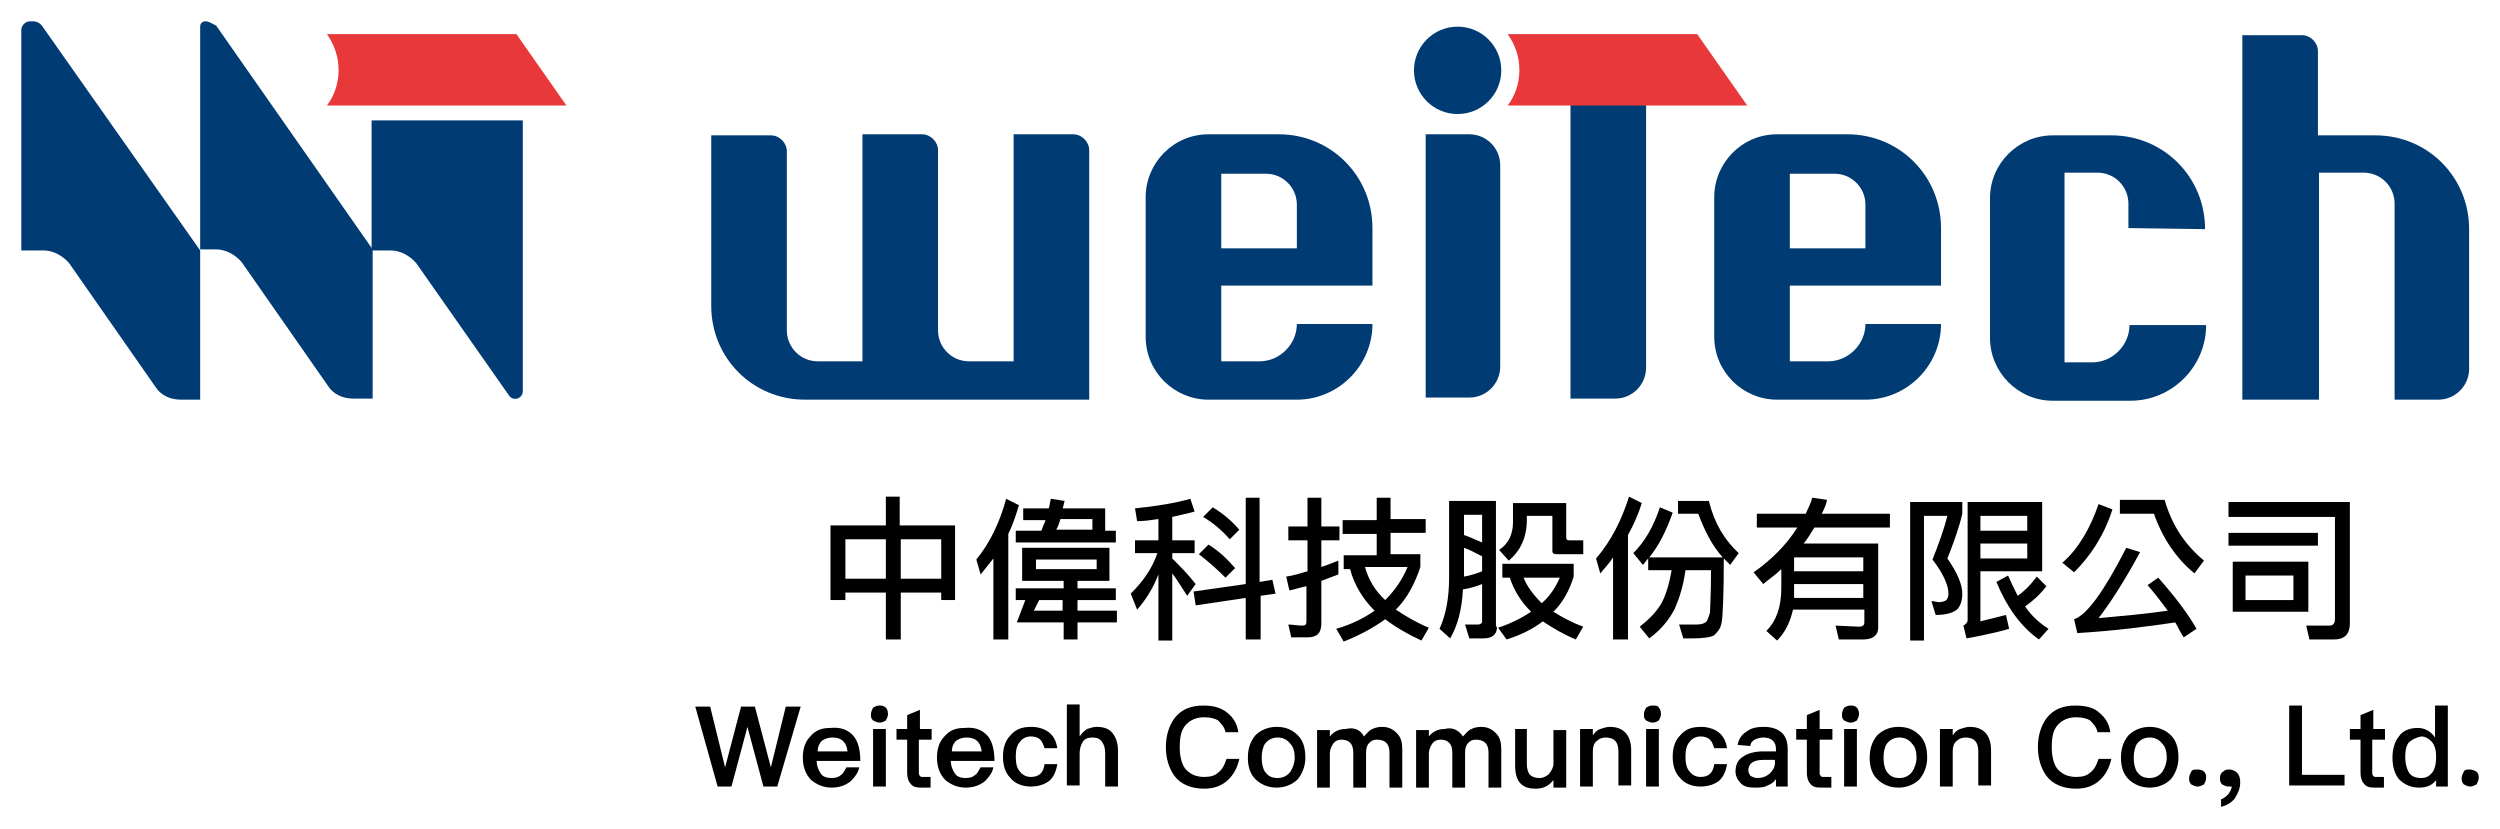
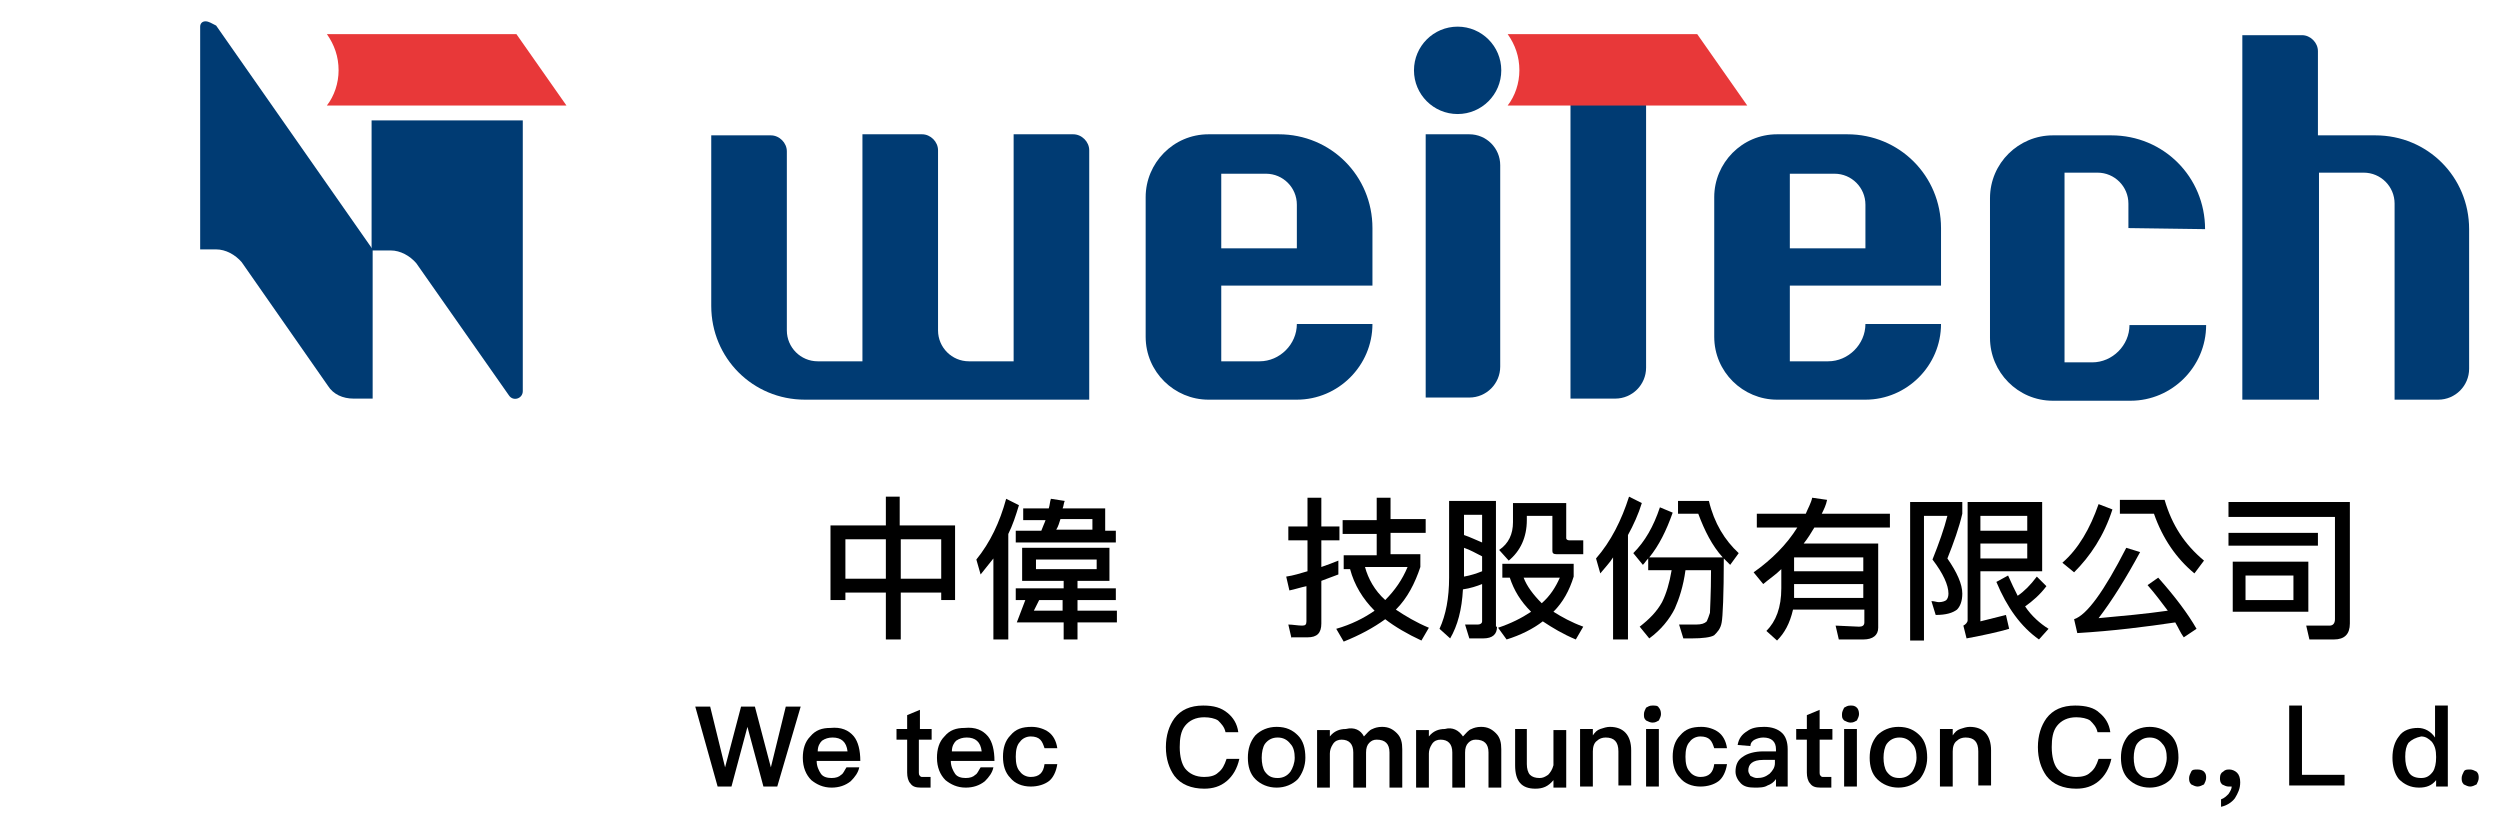
<svg xmlns="http://www.w3.org/2000/svg" width="401" height="133" viewBox="0 0 401 133" fill="none">
  <path d="M144.312 79.663V84.279H153.193V96.246H150.972V95.049H144.483V102.571H142.092V95.049H135.602V96.246H133.211V84.279H142.092V79.663H144.312ZM142.092 92.826V86.501H135.602V92.826H142.092ZM150.972 92.826V86.501H144.483V92.826H150.972Z" fill="black" />
  <path d="M157.291 92.143L156.607 89.749C158.828 87.014 160.365 83.766 161.389 80.005L163.439 81.031C162.926 82.74 162.414 84.279 161.731 85.647V102.571H159.34V89.578C158.657 90.433 157.974 91.288 157.291 92.143ZM177.955 87.869V93.168H172.832V94.365H178.98V96.246H172.832V97.955H179.151V99.835H172.832V102.571H170.612V99.835H163.097L164.463 96.246H162.926V94.365H170.612V93.168H163.951V87.869H177.955ZM168.221 81.544C168.391 81.031 168.391 80.518 168.562 80.005L170.782 80.347C170.612 80.689 170.612 81.202 170.441 81.544H177.272V85.134H178.98V87.014H162.926V85.134H167.025C167.196 84.621 167.538 83.937 167.708 83.424H164.122V81.544H168.221ZM166.684 96.246L165.83 97.955H170.441V96.246H166.684ZM175.906 89.749H166.171V91.288H175.906V89.749ZM175.223 84.963V83.253H170.099C169.929 83.766 169.758 84.45 169.416 84.963H175.223Z" fill="black" />
-   <path d="M185.811 86.501V83.253C184.616 83.424 183.591 83.595 182.396 83.595L182.054 81.544C185.47 81.202 188.544 80.689 190.935 80.005L191.618 82.057C190.423 82.398 189.398 82.569 188.032 82.911V86.672H191.618V88.724H188.032V89.578C189.227 90.775 190.593 92.143 191.789 93.681L190.423 95.562C189.398 94.023 188.715 92.826 188.032 91.972V102.742H185.811V92.143C184.958 94.365 183.762 96.246 182.396 97.784L181.371 95.22C183.25 93.339 184.787 91.288 185.641 88.724H182.054V86.672H185.811V86.501ZM204.598 95.22L202.207 95.562V102.571H199.816V95.904L191.789 97.1L191.447 94.878L199.816 93.681V79.834H202.036V93.339L204.085 92.997L204.598 95.22ZM198.108 91.117L196.571 92.656C195.205 91.288 193.838 90.091 192.301 88.895L193.838 87.356C195.546 88.382 196.912 89.749 198.108 91.117ZM198.791 84.963L197.254 86.501C196.058 85.134 194.692 83.937 192.984 82.911L194.521 81.373C196.229 82.398 197.596 83.595 198.791 84.963Z" fill="black" />
  <path d="M207.161 102.4L206.648 100.177C207.331 100.177 208.185 100.348 208.868 100.348C209.381 100.348 209.552 100.177 209.552 99.665V94.023C208.698 94.194 207.673 94.536 206.819 94.707L206.307 92.485C207.502 92.314 208.527 91.972 209.722 91.63V86.672H206.648V84.45H209.722V79.834H211.942V84.45H214.846V86.672H211.942V90.946C212.967 90.604 213.821 90.262 214.675 89.92V92.143C213.821 92.485 212.796 92.826 211.942 93.168V100.006C211.942 101.545 211.259 102.229 209.722 102.229H207.161V102.4ZM220.823 83.253V79.834H223.043V83.253H228.679V85.476H223.043V88.895H227.825V90.946C226.971 93.51 225.776 95.904 223.897 97.784C225.434 98.81 227.142 99.835 229.192 100.69L227.996 102.742C225.776 101.716 223.727 100.519 222.19 99.323C220.311 100.69 218.091 101.887 215.529 102.913L214.333 100.861C216.724 100.177 218.774 99.152 220.482 97.955C218.603 96.075 217.237 93.852 216.554 91.288H215.529V89.066H220.823V85.647H215.358V83.424H220.823V83.253ZM222.19 96.246C223.727 94.707 224.922 92.997 225.776 90.946H218.945C219.457 92.826 220.482 94.707 222.19 96.246Z" fill="black" />
  <path d="M240.121 100.519C240.121 101.716 239.438 102.4 237.901 102.4H235.68L234.997 100.177C235.68 100.177 236.364 100.177 237.047 100.177C237.388 100.177 237.73 100.006 237.73 99.665V93.681C236.876 94.023 235.851 94.365 234.656 94.536C234.485 97.784 233.802 100.348 232.606 102.4L230.898 100.861C231.923 98.639 232.436 95.904 232.436 92.656V80.347H239.95V100.519H240.121ZM237.73 87.014V82.569H234.826V85.817C235.851 86.159 236.876 86.672 237.73 87.014ZM237.73 91.63V89.237C236.705 88.724 235.851 88.211 234.826 87.869V92.485C235.851 92.314 236.876 91.972 237.73 91.63ZM252.417 90.433V92.485C251.734 94.707 250.709 96.587 249.172 98.126C250.539 98.981 252.076 99.835 253.954 100.519L252.759 102.571C250.709 101.716 249.001 100.69 247.464 99.665C245.927 100.861 243.878 101.887 241.658 102.571L240.292 100.69C242.341 100.006 244.049 99.152 245.586 98.126C243.878 96.416 242.853 94.707 242.17 92.656H240.975V90.433H252.417ZM251.222 80.518V86.33C251.222 86.501 251.392 86.672 251.734 86.672H253.954V88.895H249.685C249.172 88.895 249.002 88.724 249.002 88.382V82.74H244.903V83.424C244.903 86.159 243.878 88.382 241.999 89.92L240.462 88.211C241.999 87.185 242.683 85.647 242.683 83.766V80.689H251.222V80.518ZM247.294 96.758C248.66 95.562 249.514 94.194 250.197 92.656H244.39C244.903 94.023 245.927 95.391 247.294 96.758Z" fill="black" />
  <path d="M256.687 91.972L256.004 89.578C258.395 86.843 260.103 83.424 261.298 79.663L263.348 80.689C262.835 82.398 261.981 84.279 261.127 85.817V102.571H258.736V89.407C258.224 90.262 257.37 91.117 256.687 91.972ZM264.372 91.459V89.578C264.031 89.92 263.86 90.262 263.518 90.604L261.981 88.724C263.86 86.843 265.226 84.45 266.251 81.373L268.3 82.228C267.276 85.134 266.08 87.527 264.543 89.407H276.327C274.619 87.527 273.424 85.134 272.399 82.398H269.154V80.347H274.107C274.961 83.937 276.669 86.672 278.889 88.724L277.523 90.604C277.181 90.262 276.84 89.92 276.498 89.578C276.498 95.391 276.327 98.981 276.156 99.835C275.986 100.861 275.473 101.374 274.961 101.887C274.449 102.229 273.082 102.4 271.374 102.4H270.008L269.325 100.177C270.179 100.177 271.033 100.177 272.058 100.177C272.912 100.177 273.424 100.006 273.765 99.665C273.936 99.323 274.107 98.81 274.278 98.297C274.278 97.613 274.449 95.391 274.449 91.459H270.35C270.008 94.023 269.325 96.075 268.642 97.613C267.788 99.323 266.422 101.032 264.543 102.4L263.006 100.519C264.543 99.323 265.739 98.126 266.593 96.587C267.276 95.22 267.788 93.51 268.13 91.459H264.372Z" fill="black" />
  <path d="M285.038 102.742L283.331 101.203C284.868 99.665 285.722 97.442 285.722 94.365V91.288C284.868 92.143 283.843 92.826 282.818 93.681L281.281 91.801C284.185 89.749 286.576 87.356 288.283 84.621H281.794V82.398H289.65C289.991 81.544 290.504 80.689 290.674 79.834L293.065 80.176C292.895 81.031 292.553 81.715 292.211 82.398H303.142V84.621H291.016C290.504 85.476 289.991 86.33 289.308 87.185H301.263V100.69C301.263 101.887 300.409 102.571 298.872 102.571H294.944L294.432 100.348L298.189 100.519C298.701 100.519 299.043 100.348 299.043 99.835V97.784H287.6C287.088 100.006 286.234 101.545 285.038 102.742ZM287.771 94.194C287.771 94.707 287.771 95.391 287.771 95.904H298.872V93.681H287.771V94.194ZM298.872 89.407H287.771V91.63H298.872V89.407Z" fill="black" />
  <path d="M314.753 80.518V82.398C314.241 84.621 313.387 87.014 312.362 89.578C313.899 91.801 314.753 93.681 314.753 95.22C314.753 96.416 314.412 97.271 313.899 97.784C313.216 98.297 312.191 98.639 310.484 98.639L309.8 96.416C310.313 96.416 310.654 96.587 310.996 96.587C311.508 96.587 312.021 96.416 312.191 96.246C312.362 96.075 312.533 95.733 312.533 95.22C312.533 93.852 311.679 91.972 309.971 89.749C310.996 87.185 311.85 84.792 312.362 82.74H308.605V102.742H306.385V80.518H314.753ZM317.656 99.665C319.023 99.323 320.389 98.981 321.755 98.639L322.268 100.861C320.56 101.374 318.169 101.887 315.436 102.4L314.924 100.348C315.266 100.177 315.607 99.835 315.607 99.494V80.518H327.562V91.63H317.656V99.665ZM325.342 82.74H317.656V85.134H325.171V82.74H325.342ZM317.656 89.578H325.171V87.185H317.656V89.578ZM328.245 94.023C327.22 95.391 326.025 96.416 324.829 97.271C325.854 98.81 327.22 100.006 328.587 100.861L327.05 102.571C324.146 100.519 321.926 97.442 320.218 93.339L322.097 92.314C322.609 93.51 323.122 94.536 323.634 95.562C324.659 94.878 325.683 93.852 326.708 92.485L328.245 94.023Z" fill="black" />
  <path d="M338.833 81.715C337.467 85.988 335.247 89.237 332.685 91.801L330.807 90.262C333.368 88.04 335.247 84.792 336.613 80.86L338.833 81.715ZM332.685 99.323C334.735 98.639 337.467 94.878 341.054 87.869L343.274 88.553C341.054 92.656 338.833 96.246 336.613 99.152C340.371 98.81 344.128 98.468 347.714 97.955C346.69 96.587 345.665 95.22 344.469 93.852L346.177 92.656C348.91 95.733 350.959 98.468 352.325 100.861L350.276 102.229C349.764 101.545 349.422 100.69 348.91 99.835C344.299 100.519 339.004 101.203 333.198 101.545L332.685 99.323ZM347.202 80.176C348.397 84.279 350.447 87.356 353.521 89.92L351.984 91.972C349.081 89.578 346.86 86.33 345.494 82.398H340.029V80.176H347.202Z" fill="black" />
  <path d="M370.429 102.571L369.916 100.348H373.674C374.186 100.348 374.528 100.006 374.528 99.323V82.911H357.449V80.518H376.919V100.006C376.919 101.716 376.065 102.571 374.357 102.571H370.429ZM371.795 85.476V87.527H357.449V85.476H371.795ZM370.258 90.091V98.126H358.132V90.091H370.258ZM367.867 92.314H360.182V96.246H367.867V92.314Z" fill="black" />
  <path d="M113.912 113.341L116.303 123.085L118.865 113.341H121.085L123.647 123.085L126.038 113.341H128.429L124.672 126.162H122.452L119.89 116.589L117.328 126.162H115.108L111.521 113.341H113.912Z" fill="black" />
  <path d="M136.969 118.127C137.652 118.982 137.994 120.35 137.994 122.059H130.992C130.992 122.914 131.333 123.598 131.675 124.111C132.016 124.623 132.7 124.794 133.383 124.794C134.066 124.794 134.578 124.623 134.92 124.282C135.261 124.111 135.432 123.598 135.774 123.085H137.823C137.652 123.94 137.14 124.623 136.457 125.307C135.603 125.991 134.578 126.333 133.383 126.333C132.016 126.333 130.992 125.82 130.138 125.136C129.284 124.282 128.771 123.085 128.771 121.546C128.771 120.179 129.113 118.982 129.967 118.127C130.821 117.102 131.846 116.76 133.212 116.76C134.92 116.589 136.115 117.102 136.969 118.127ZM131.846 118.811C131.504 119.153 131.162 119.666 131.162 120.521H135.944C135.774 118.982 134.92 118.298 133.553 118.298C132.87 118.298 132.358 118.469 131.846 118.811Z" fill="black" />
-   <path d="M142.092 113.512C142.263 113.683 142.434 114.024 142.434 114.537C142.434 114.879 142.263 115.221 142.092 115.563C141.751 115.734 141.58 115.905 141.067 115.905C140.726 115.905 140.384 115.734 140.043 115.563C139.701 115.221 139.701 115.05 139.701 114.537C139.701 114.195 139.872 113.853 140.043 113.512C140.384 113.341 140.555 113.17 141.067 113.17C141.409 113.17 141.751 113.17 142.092 113.512ZM142.092 116.931V126.162H140.043V116.931H142.092Z" fill="black" />
  <path d="M147.385 116.931H149.435V118.64H147.385V123.94C147.385 124.111 147.385 124.282 147.556 124.452C147.727 124.623 147.727 124.623 148.068 124.623H149.264V126.333H147.727C146.873 126.333 146.361 126.162 146.019 125.649C145.677 125.307 145.507 124.623 145.507 123.94V118.64H143.799V116.931H145.507V114.708L147.556 113.853V116.931H147.385Z" fill="black" />
  <path d="M158.487 118.127C159.17 118.982 159.511 120.35 159.511 122.059H152.509C152.509 122.914 152.851 123.598 153.192 124.111C153.534 124.623 154.217 124.794 154.9 124.794C155.583 124.794 156.096 124.623 156.437 124.282C156.779 124.111 156.95 123.598 157.291 123.085H159.341C159.17 123.94 158.657 124.623 157.974 125.307C157.12 125.991 156.096 126.333 154.9 126.333C153.534 126.333 152.509 125.82 151.655 125.136C150.801 124.282 150.289 123.085 150.289 121.546C150.289 120.179 150.631 118.982 151.485 118.127C152.338 117.102 153.363 116.76 154.729 116.76C156.437 116.589 157.633 117.102 158.487 118.127ZM153.363 118.811C153.022 119.153 152.68 119.666 152.68 120.521H157.462C157.291 118.982 156.437 118.298 155.071 118.298C154.388 118.298 153.876 118.469 153.363 118.811Z" fill="black" />
  <path d="M168.223 117.443C168.906 117.956 169.418 118.811 169.589 120.008H167.539C167.369 119.495 167.198 118.982 166.856 118.64C166.515 118.298 166.002 118.127 165.319 118.127C164.636 118.127 163.953 118.469 163.611 118.982C163.099 119.495 162.928 120.35 162.928 121.375C162.928 122.401 163.099 123.256 163.611 123.769C163.953 124.281 164.636 124.623 165.319 124.623C166.686 124.623 167.369 123.94 167.539 122.572H169.589C169.418 123.769 168.906 124.794 168.223 125.307C167.539 125.82 166.515 126.162 165.319 126.162C163.953 126.162 162.758 125.649 162.074 124.794C161.22 123.94 160.879 122.743 160.879 121.375C160.879 120.008 161.22 118.811 162.074 117.956C162.928 116.931 163.953 116.589 165.49 116.589C166.515 116.589 167.539 116.931 168.223 117.443Z" fill="black" />
-   <path d="M173.174 113.17V118.127C173.516 117.614 173.858 117.273 174.37 116.931C174.882 116.76 175.395 116.589 175.907 116.589C177.102 116.589 177.956 116.931 178.469 117.614C178.981 118.298 179.323 119.153 179.323 120.35V126.162H177.273V120.862C177.273 120.008 177.102 119.495 176.761 118.982C176.419 118.469 175.907 118.298 175.224 118.298C174.541 118.298 174.028 118.469 173.687 118.982C173.345 119.495 173.174 120.179 173.174 120.862V125.991H171.125V112.999H173.174V113.17Z" fill="black" />
  <path d="M196.913 114.366C197.767 115.05 198.45 116.076 198.621 117.443H196.572C196.401 116.589 195.889 116.076 195.376 115.563C194.864 115.221 194.01 115.05 193.156 115.05C191.79 115.05 190.765 115.563 190.082 116.418C189.399 117.273 189.228 118.469 189.228 119.837C189.228 121.375 189.57 122.572 190.082 123.256C190.765 124.111 191.79 124.623 193.156 124.623C194.01 124.623 194.864 124.452 195.376 123.94C196.059 123.427 196.401 122.743 196.742 121.717H198.792C198.45 123.256 197.767 124.452 196.742 125.307C195.718 126.162 194.522 126.504 193.156 126.504C191.107 126.504 189.399 125.82 188.374 124.452C187.52 123.256 187.008 121.717 187.008 119.837C187.008 117.956 187.52 116.418 188.374 115.221C189.399 113.853 190.936 113.17 192.985 113.17C194.693 113.17 195.889 113.512 196.913 114.366Z" fill="black" />
  <path d="M208.185 117.956C209.039 118.811 209.381 120.008 209.381 121.546C209.381 122.914 208.868 124.111 208.185 124.965C207.331 125.82 206.136 126.333 204.769 126.333C203.403 126.333 202.208 125.82 201.354 124.965C200.5 124.111 200.158 122.914 200.158 121.546C200.158 120.179 200.5 118.982 201.354 117.956C202.208 117.102 203.403 116.589 204.769 116.589C206.306 116.589 207.331 117.102 208.185 117.956ZM202.891 119.324C202.549 119.837 202.378 120.692 202.378 121.546C202.378 122.401 202.549 123.256 202.891 123.769C203.403 124.452 203.915 124.794 204.94 124.794C205.794 124.794 206.477 124.452 206.99 123.769C207.331 123.256 207.673 122.401 207.673 121.546C207.673 120.692 207.502 119.837 206.99 119.324C206.477 118.64 205.794 118.298 204.94 118.298C204.086 118.298 203.403 118.64 202.891 119.324Z" fill="black" />
  <path d="M218.774 118.127C219.287 117.614 219.628 117.102 220.141 116.931C220.482 116.76 220.994 116.589 221.678 116.589C222.702 116.589 223.385 116.931 224.069 117.614C224.752 118.298 224.922 119.153 224.922 120.179V126.333H222.873V120.692C222.873 120.008 222.702 119.495 222.361 119.153C222.019 118.811 221.507 118.64 220.824 118.64C220.311 118.64 219.97 118.811 219.628 119.153C219.287 119.495 219.116 120.008 219.116 120.692V126.333H217.066V120.692C217.066 119.324 216.383 118.64 215.188 118.64C214.675 118.64 214.163 118.811 213.822 119.324C213.48 119.837 213.309 120.35 213.309 120.862V126.333H211.26V117.102H213.309V118.127C213.992 117.272 214.846 116.931 215.871 116.931C217.237 116.589 218.262 117.102 218.774 118.127Z" fill="black" />
  <path d="M234.657 118.127C235.169 117.614 235.511 117.102 236.023 116.931C236.365 116.76 236.877 116.589 237.56 116.589C238.585 116.589 239.268 116.931 239.951 117.614C240.634 118.298 240.805 119.153 240.805 120.179V126.333H238.756V120.692C238.756 120.008 238.585 119.495 238.244 119.153C237.902 118.811 237.39 118.64 236.706 118.64C236.194 118.64 235.853 118.811 235.511 119.153C235.169 119.495 234.999 120.008 234.999 120.692V126.333H232.949V120.692C232.949 119.324 232.266 118.64 231.071 118.64C230.558 118.64 230.046 118.811 229.704 119.324C229.363 119.837 229.192 120.35 229.192 120.862V126.333H227.143V117.102H229.192V118.127C229.875 117.272 230.729 116.931 231.754 116.931C232.949 116.589 233.974 117.102 234.657 118.127Z" fill="black" />
  <path d="M244.904 116.931V122.572C244.904 123.256 245.075 123.94 245.416 124.281C245.758 124.623 246.27 124.794 246.953 124.794C247.466 124.794 247.807 124.623 248.32 124.281C248.661 123.94 249.003 123.427 249.174 122.743V117.102H251.223V126.333H249.174V125.136C248.32 126.162 247.466 126.504 246.27 126.504C244.05 126.504 243.025 125.307 243.025 122.743V116.931H244.904Z" fill="black" />
  <path d="M261.641 120.35V125.991H259.592V120.521C259.592 118.982 258.908 118.298 257.542 118.298C257.03 118.298 256.517 118.469 256.176 118.811C255.664 119.153 255.493 119.837 255.493 120.521V126.162H253.443V116.931H255.493V117.956C255.834 117.443 256.176 117.102 256.688 116.931C257.201 116.76 257.713 116.589 258.225 116.589C260.445 116.589 261.641 117.956 261.641 120.35Z" fill="black" />
  <path d="M266.08 113.512C266.251 113.683 266.422 114.024 266.422 114.537C266.422 114.879 266.251 115.221 266.08 115.563C265.739 115.734 265.568 115.905 265.056 115.905C264.714 115.905 264.373 115.734 264.031 115.563C263.689 115.221 263.689 115.05 263.689 114.537C263.689 114.195 263.86 113.853 264.031 113.512C264.373 113.341 264.543 113.17 265.056 113.17C265.568 113.17 265.91 113.17 266.08 113.512ZM266.08 116.931V126.162H264.031V116.931H266.08Z" fill="black" />
  <path d="M275.644 117.443C276.328 117.956 276.84 118.811 277.011 120.008H274.961C274.791 119.495 274.62 118.982 274.278 118.64C273.937 118.298 273.424 118.127 272.741 118.127C272.058 118.127 271.375 118.469 271.033 118.982C270.521 119.495 270.35 120.35 270.35 121.375C270.35 122.401 270.521 123.256 271.033 123.769C271.375 124.281 272.058 124.623 272.741 124.623C274.107 124.623 274.791 123.94 274.961 122.572H277.011C276.84 123.769 276.328 124.794 275.644 125.307C274.961 125.82 273.937 126.162 272.741 126.162C271.375 126.162 270.179 125.649 269.496 124.794C268.642 123.94 268.301 122.743 268.301 121.375C268.301 120.008 268.642 118.811 269.496 117.956C270.35 116.931 271.375 116.589 272.912 116.589C273.937 116.589 274.961 116.931 275.644 117.443Z" fill="black" />
  <path d="M285.891 117.614C286.404 118.127 286.745 118.982 286.745 120.179V126.162H284.867V124.965C284.525 125.478 284.013 125.82 283.5 125.991C282.988 126.333 282.134 126.333 281.451 126.333C280.426 126.333 279.743 126.162 279.231 125.649C278.719 125.136 278.377 124.452 278.377 123.769C278.377 122.743 278.719 121.888 279.572 121.375C280.256 120.862 281.451 120.521 282.817 120.521H284.867V120.179C284.867 118.982 284.184 118.298 282.817 118.298C282.305 118.298 281.793 118.469 281.451 118.64C281.109 118.811 280.768 119.153 280.768 119.666L278.719 119.495C278.889 118.469 279.402 117.785 280.256 117.272C280.939 116.76 281.793 116.589 282.988 116.589C284.184 116.589 285.208 116.931 285.891 117.614ZM282.817 121.888C281.11 121.888 280.426 122.572 280.426 123.598C280.426 123.94 280.597 124.111 280.768 124.452C281.109 124.623 281.451 124.794 281.793 124.794C282.647 124.794 283.159 124.623 283.842 124.111C284.354 123.598 284.696 123.085 284.696 122.401V121.888H282.817Z" fill="black" />
  <path d="M291.869 116.931H293.918V118.64H291.869V123.94C291.869 124.111 291.869 124.282 292.039 124.452C292.21 124.623 292.21 124.623 292.552 124.623H293.747V126.333H292.039C291.185 126.333 290.673 126.162 290.332 125.649C289.99 125.307 289.819 124.623 289.819 123.94V118.64H288.111V116.931H289.819V114.708L291.869 113.853V116.931Z" fill="black" />
  <path d="M297.846 113.512C298.017 113.683 298.188 114.024 298.188 114.537C298.188 114.879 298.017 115.221 297.846 115.563C297.504 115.734 297.334 115.905 296.821 115.905C296.48 115.905 296.138 115.734 295.797 115.563C295.455 115.221 295.455 115.05 295.455 114.537C295.455 114.195 295.626 113.853 295.797 113.512C296.138 113.341 296.309 113.17 296.821 113.17C297.163 113.17 297.504 113.17 297.846 113.512ZM297.846 116.931V126.162H295.797V116.931H297.846Z" fill="black" />
  <path d="M307.923 117.956C308.777 118.811 309.119 120.008 309.119 121.546C309.119 122.914 308.606 124.111 307.923 124.965C307.069 125.82 305.874 126.333 304.508 126.333C303.141 126.333 301.946 125.82 301.092 124.965C300.238 124.111 299.896 122.914 299.896 121.546C299.896 120.179 300.238 118.982 301.092 117.956C301.946 117.102 303.141 116.589 304.508 116.589C306.045 116.589 307.069 117.102 307.923 117.956ZM302.629 119.324C302.287 119.837 302.117 120.692 302.117 121.546C302.117 122.401 302.287 123.256 302.629 123.769C303.141 124.452 303.654 124.794 304.678 124.794C305.532 124.794 306.215 124.452 306.728 123.769C307.069 123.256 307.411 122.401 307.411 121.546C307.411 120.692 307.24 119.837 306.728 119.324C306.215 118.64 305.532 118.298 304.678 118.298C303.824 118.298 303.141 118.64 302.629 119.324Z" fill="black" />
  <path d="M319.366 120.35V125.991H317.316V120.521C317.316 118.982 316.633 118.298 315.267 118.298C314.754 118.298 314.242 118.469 313.901 118.811C313.388 119.153 313.217 119.837 313.217 120.521V126.162H311.168V116.931H313.217V117.956C313.559 117.443 313.901 117.102 314.413 116.931C314.925 116.76 315.438 116.589 315.95 116.589C318.17 116.589 319.366 117.956 319.366 120.35Z" fill="black" />
  <path d="M336.784 114.366C337.638 115.05 338.321 116.076 338.492 117.443H336.443C336.272 116.589 335.76 116.076 335.247 115.563C334.735 115.221 333.881 115.05 333.027 115.05C331.661 115.05 330.636 115.563 329.953 116.418C329.27 117.273 329.099 118.469 329.099 119.837C329.099 121.375 329.441 122.572 329.953 123.256C330.636 124.111 331.661 124.623 333.027 124.623C333.881 124.623 334.735 124.452 335.247 123.94C335.93 123.427 336.272 122.743 336.614 121.717H338.663C338.321 123.256 337.638 124.452 336.614 125.307C335.589 126.162 334.393 126.504 333.027 126.504C330.978 126.504 329.27 125.82 328.245 124.452C327.391 123.256 326.879 121.717 326.879 119.837C326.879 117.956 327.391 116.418 328.245 115.221C329.27 113.853 330.807 113.17 332.856 113.17C334.564 113.17 335.93 113.512 336.784 114.366Z" fill="black" />
  <path d="M348.228 117.956C349.082 118.811 349.424 120.008 349.424 121.546C349.424 122.914 348.911 124.111 348.228 124.965C347.374 125.82 346.179 126.333 344.812 126.333C343.446 126.333 342.251 125.82 341.397 124.965C340.543 124.111 340.201 122.914 340.201 121.546C340.201 120.179 340.543 118.982 341.397 117.956C342.251 117.102 343.446 116.589 344.812 116.589C346.179 116.589 347.374 117.102 348.228 117.956ZM342.763 119.324C342.421 119.837 342.251 120.692 342.251 121.546C342.251 122.401 342.421 123.256 342.763 123.769C343.275 124.452 343.788 124.794 344.812 124.794C345.666 124.794 346.349 124.452 346.862 123.769C347.203 123.256 347.545 122.401 347.545 121.546C347.545 120.692 347.374 119.837 346.862 119.324C346.349 118.64 345.666 118.298 344.812 118.298C343.958 118.298 343.275 118.64 342.763 119.324Z" fill="black" />
  <path d="M353.522 123.769C353.863 124.111 353.863 124.452 353.863 124.794C353.863 125.136 353.693 125.478 353.522 125.82C353.18 125.991 352.839 126.162 352.497 126.162C352.156 126.162 351.814 125.991 351.472 125.82C351.131 125.478 351.131 125.136 351.131 124.794C351.131 124.452 351.302 124.111 351.472 123.769C351.643 123.427 351.985 123.427 352.497 123.427C353.009 123.427 353.351 123.598 353.522 123.769Z" fill="black" />
  <path d="M358.817 123.94C359.158 124.281 359.329 124.794 359.329 125.478C359.329 126.504 358.987 127.188 358.475 128.042C357.963 128.726 357.109 129.239 356.255 129.41V128.213C356.767 128.042 357.109 127.701 357.45 127.359C357.792 126.846 357.963 126.504 357.963 126.162C357.792 126.162 357.792 126.162 357.45 126.162C357.109 126.162 356.767 125.991 356.426 125.82C356.084 125.478 356.084 125.136 356.084 124.794C356.084 124.281 356.255 123.94 356.596 123.769C356.938 123.427 357.279 123.427 357.621 123.427C357.963 123.427 358.475 123.598 358.817 123.94Z" fill="black" />
  <path d="M369.235 113.341V124.282H376.066V125.991H367.186V113.17H369.235V113.341Z" fill="black" />
-   <path d="M380.506 116.931H382.556V118.64H380.506V123.94C380.506 124.111 380.506 124.282 380.677 124.452C380.848 124.623 380.848 124.623 381.19 124.623H382.385V126.333H380.848C379.994 126.333 379.482 126.162 379.14 125.649C378.799 125.307 378.628 124.623 378.628 123.94V118.64H376.92V116.931H378.628V114.708L380.677 113.853V116.931H380.506Z" fill="black" />
  <path d="M392.631 113.17V126.162H390.752V125.136C390.069 125.991 389.215 126.333 388.02 126.333C386.653 126.333 385.629 125.82 384.775 124.965C384.092 124.111 383.75 122.914 383.75 121.546C383.75 120.179 384.092 118.982 384.775 118.127C385.458 117.102 386.653 116.76 387.849 116.76C388.874 116.76 389.898 117.273 390.581 118.298V113.17H392.631ZM386.312 119.153C385.97 119.666 385.799 120.35 385.799 121.375C385.799 122.401 385.97 123.085 386.312 123.769C386.653 124.452 387.336 124.794 388.361 124.794C389.215 124.794 389.727 124.452 390.24 123.769C390.581 123.256 390.752 122.401 390.752 121.546V121.375C390.752 120.35 390.581 119.666 390.069 118.982C389.557 118.469 389.044 118.127 388.361 118.127C387.507 118.298 386.824 118.64 386.312 119.153Z" fill="black" />
  <path d="M397.243 123.769C397.584 124.111 397.584 124.452 397.584 124.794C397.584 125.136 397.413 125.478 397.243 125.82C396.901 125.991 396.559 126.162 396.218 126.162C395.876 126.162 395.535 125.991 395.193 125.82C394.852 125.478 394.852 125.136 394.852 124.794C394.852 124.452 395.022 124.111 395.193 123.769C395.364 123.427 395.705 123.427 396.218 123.427C396.559 123.427 396.901 123.598 397.243 123.769Z" fill="black" />
  <path d="M220.141 45.815H195.889V57.953H202.038C205.282 57.953 208.015 55.217 208.015 51.969H220.141C220.141 58.636 214.676 64.107 208.015 64.107H193.84C188.375 64.107 183.764 59.662 183.764 54.021V31.626C183.764 26.155 188.204 21.54 193.84 21.54H205.112C213.48 21.54 220.141 28.207 220.141 36.584V45.815ZM195.889 39.832H208.015V32.823C208.015 30.087 205.795 27.865 203.062 27.865H195.889V39.832Z" fill="#003B73" />
  <path d="M174.541 64.107H129.113C120.745 64.107 114.084 57.44 114.084 49.063V21.711H123.648C125.014 21.711 126.21 22.907 126.21 24.275V52.995C126.21 55.73 128.43 57.953 131.162 57.953H138.335V21.54H147.899C149.265 21.54 150.461 22.736 150.461 24.104V52.995C150.461 55.73 152.681 57.953 155.414 57.953H162.587V21.54H172.15C173.517 21.54 174.712 22.736 174.712 24.104V64.107H174.541Z" fill="#003B73" />
  <path d="M228.68 64.107V21.54H235.682C238.414 21.54 240.635 23.762 240.635 26.497V58.807C240.635 61.542 238.414 63.765 235.682 63.765H228.68V64.107Z" fill="#003B73" />
  <path d="M264.032 15.557V58.978C264.032 61.713 261.812 63.936 259.079 63.936H251.906V15.557" fill="#003B73" />
  <path d="M359.67 64.107V5.641H369.234C370.6 5.641 371.796 6.838 371.796 8.206V21.711H381.018C389.386 21.711 396.047 28.378 396.047 36.755V59.149C396.047 61.884 393.827 64.107 391.094 64.107H384.092V32.652C384.092 29.916 381.872 27.694 379.139 27.694H371.966V64.107H359.67Z" fill="#003B73" />
  <path d="M311.34 45.815H287.089V57.953H293.237C296.482 57.953 299.214 55.217 299.214 51.969H311.34C311.34 58.636 305.875 64.107 299.214 64.107H285.039C279.574 64.107 274.963 59.662 274.963 54.021V31.626C274.963 26.155 279.403 21.54 285.039 21.54H296.311C304.679 21.54 311.34 28.207 311.34 36.584V45.815ZM287.089 39.832H299.214V32.823C299.214 30.087 296.994 27.865 294.261 27.865H287.089V39.832Z" fill="#003B73" />
  <path d="M353.694 36.755C353.694 28.378 347.033 21.711 338.665 21.711H329.272C323.806 21.711 319.195 26.155 319.195 31.797V54.191C319.195 59.662 323.636 64.278 329.272 64.278H341.739C348.399 64.278 353.864 58.807 353.864 52.14H341.568C341.568 55.388 338.835 58.123 335.591 58.123H331.15V27.694H336.444C339.177 27.694 341.397 29.916 341.397 32.652V36.584" fill="#003B73" />
  <path d="M233.803 18.292C237.67 18.292 240.805 15.154 240.805 11.283C240.805 7.412 237.67 4.274 233.803 4.274C229.936 4.274 226.801 7.412 226.801 11.283C226.801 15.154 229.936 18.292 233.803 18.292Z" fill="#003B73" />
  <path d="M243.709 11.283C243.709 13.334 243.026 15.386 241.83 16.924H280.256L272.23 5.47H241.83C243.026 7.18 243.709 9.06 243.709 11.283Z" fill="#E83839" />
-   <path d="M5.295 3.419H4.782C4.099 3.419 3.416 4.103 3.416 4.787V40.173H7.002C8.54 40.173 10.077 41.028 11.101 42.225L24.935 62.055C25.789 63.423 27.326 64.107 29.034 64.107H32.108V40.173L6.832 4.274C6.49 3.761 5.978 3.419 5.295 3.419Z" fill="#003B73" />
  <path d="M32.961 3.419C32.449 3.419 32.107 3.761 32.107 4.274V40.003H34.669C36.206 40.003 37.743 40.857 38.768 42.054L52.602 61.884C53.455 63.252 54.992 63.936 56.7 63.936H59.774V40.003L34.669 4.103C33.986 3.761 33.474 3.419 32.961 3.419Z" fill="#003B73" />
  <path d="M59.603 19.317V40.173H62.678C64.215 40.173 65.752 41.028 66.776 42.225L81.635 63.423C82.318 64.449 83.855 63.936 83.855 62.739V19.317H59.603Z" fill="#003B73" />
  <path d="M54.31 11.283C54.31 13.334 53.627 15.386 52.432 16.924H90.858L82.831 5.47H52.432C53.627 7.18 54.31 9.06 54.31 11.283Z" fill="#E83839" />
</svg>